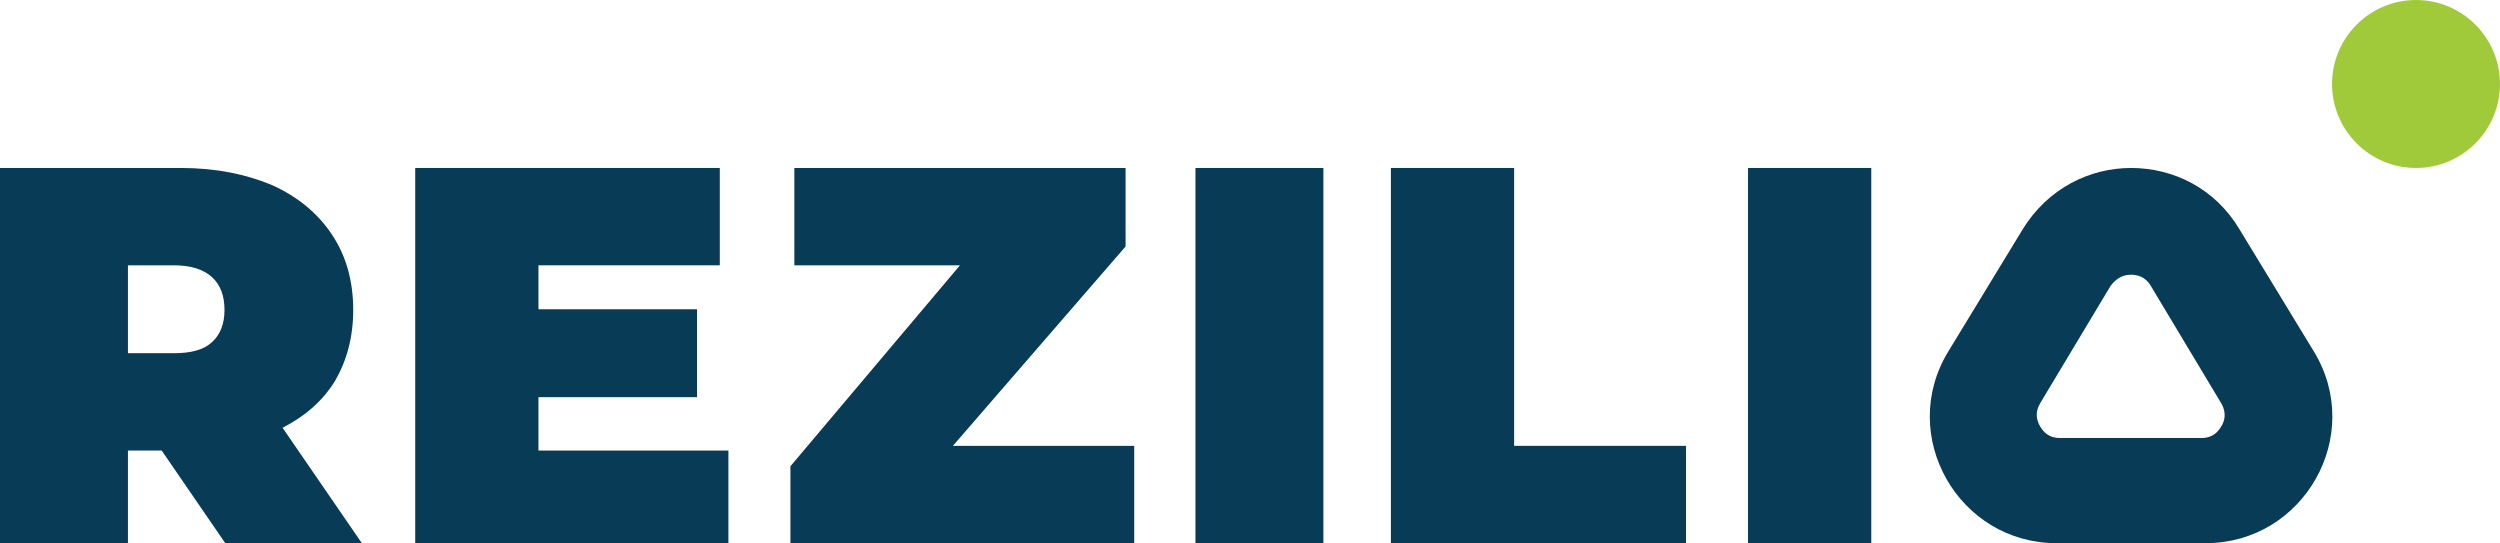
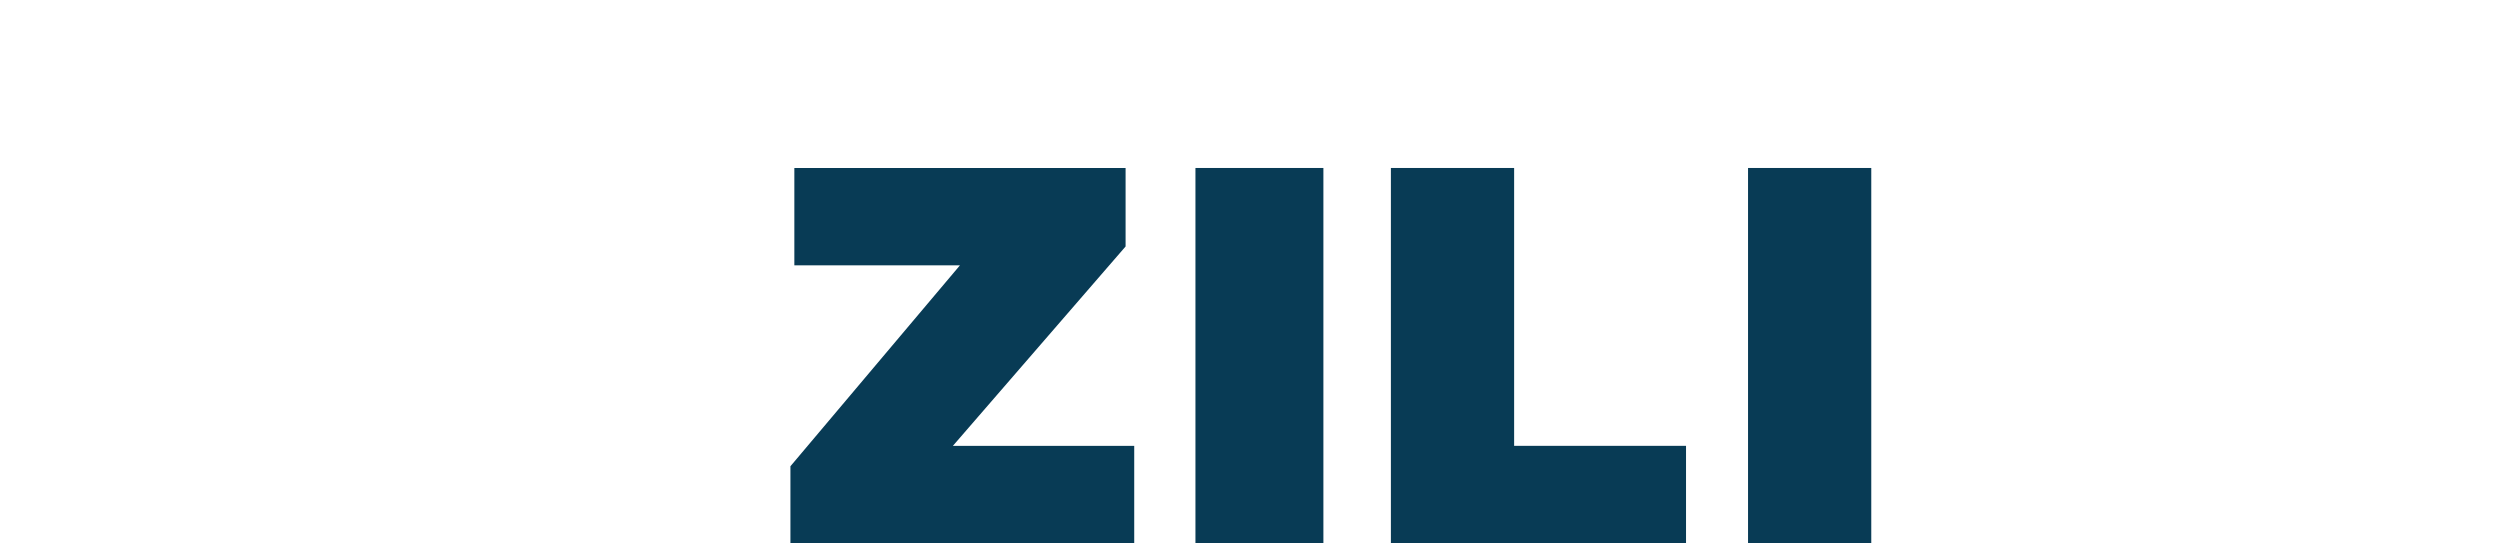
<svg xmlns="http://www.w3.org/2000/svg" version="1.1" id="Layer_1" x="0px" y="0px" viewBox="0 0 318.5 69.2" style="enable-background:new 0 0 318.5 69.2;" xml:space="preserve">
  <style type="text/css"> .st0{fill:#083B55;} .st1{fill:#A1CA3A;} </style>
  <g>
    <g>
-       <path class="st0" d="M27,35.3c-1.1-1-2.7-1.5-4.9-1.5h-5.8V45h5.8c2.2,0,3.8-0.4,4.9-1.4c1.1-1,1.6-2.4,1.6-4.1 C28.6,37.7,28.1,36.3,27,35.3 M20.6,57.4h-4.3v11.8H0V21.4h23.1c4.4,0,8.3,0.8,11.6,2.2c3.3,1.5,5.8,3.6,7.6,6.3 c1.8,2.7,2.7,5.9,2.7,9.6c0,3.4-0.8,6.4-2.3,9c-1.6,2.6-3.8,4.5-6.7,6l10.1,14.7H28.7L20.6,57.4z" />
-       <polygon class="st0" points="52.9,21.4 52.9,69.2 92.8,69.2 92.8,57.4 68.6,57.4 68.6,50.6 88.8,50.6 88.8,39.4 68.6,39.4 68.6,33.8 91.7,33.8 91.7,21.4 " />
      <polygon class="st0" points="101.2,21.4 101.2,33.8 122.3,33.8 100.7,59.4 100.7,69.2 144.5,69.2 144.5,56.8 121.4,56.8 143.4,31.4 143.4,21.4 " />
      <rect x="152.3" y="21.4" class="st0" width="16.3" height="47.8" />
      <polygon class="st0" points="177.2,21.4 177.2,69.2 214.8,69.2 214.8,56.8 192.9,56.8 192.9,21.4 " />
      <rect x="222.7" y="21.4" class="st0" width="15.7" height="47.8" />
-       <path class="st0" d="M271.5,21.4c-5.3,0-10.6,2.6-13.8,7.8l-9.5,15.6c-6.5,10.7,1.3,24.4,13.8,24.4H281 c12.5,0,20.3-13.7,13.8-24.4l-9.5-15.6C282.2,24,276.9,21.4,271.5,21.4 M271.5,35c0.7,0,1.8,0.2,2.5,1.4l9,15 c0.7,1.2,0.4,2.3,0,2.9c-0.4,0.7-1.1,1.5-2.5,1.5h-18.1c-1.4,0-2.1-0.8-2.5-1.5c-0.4-0.7-0.7-1.7,0-2.9l9-15 C269.8,35.2,270.8,35,271.5,35" />
-       <path class="st1" d="M318.5,10.7c0,5.9-4.8,10.7-10.7,10.7c-5.9,0-10.7-4.8-10.7-10.7c0-5.9,4.8-10.7,10.7-10.7 C313.7,0,318.5,4.8,318.5,10.7" />
    </g>
  </g>
</svg>